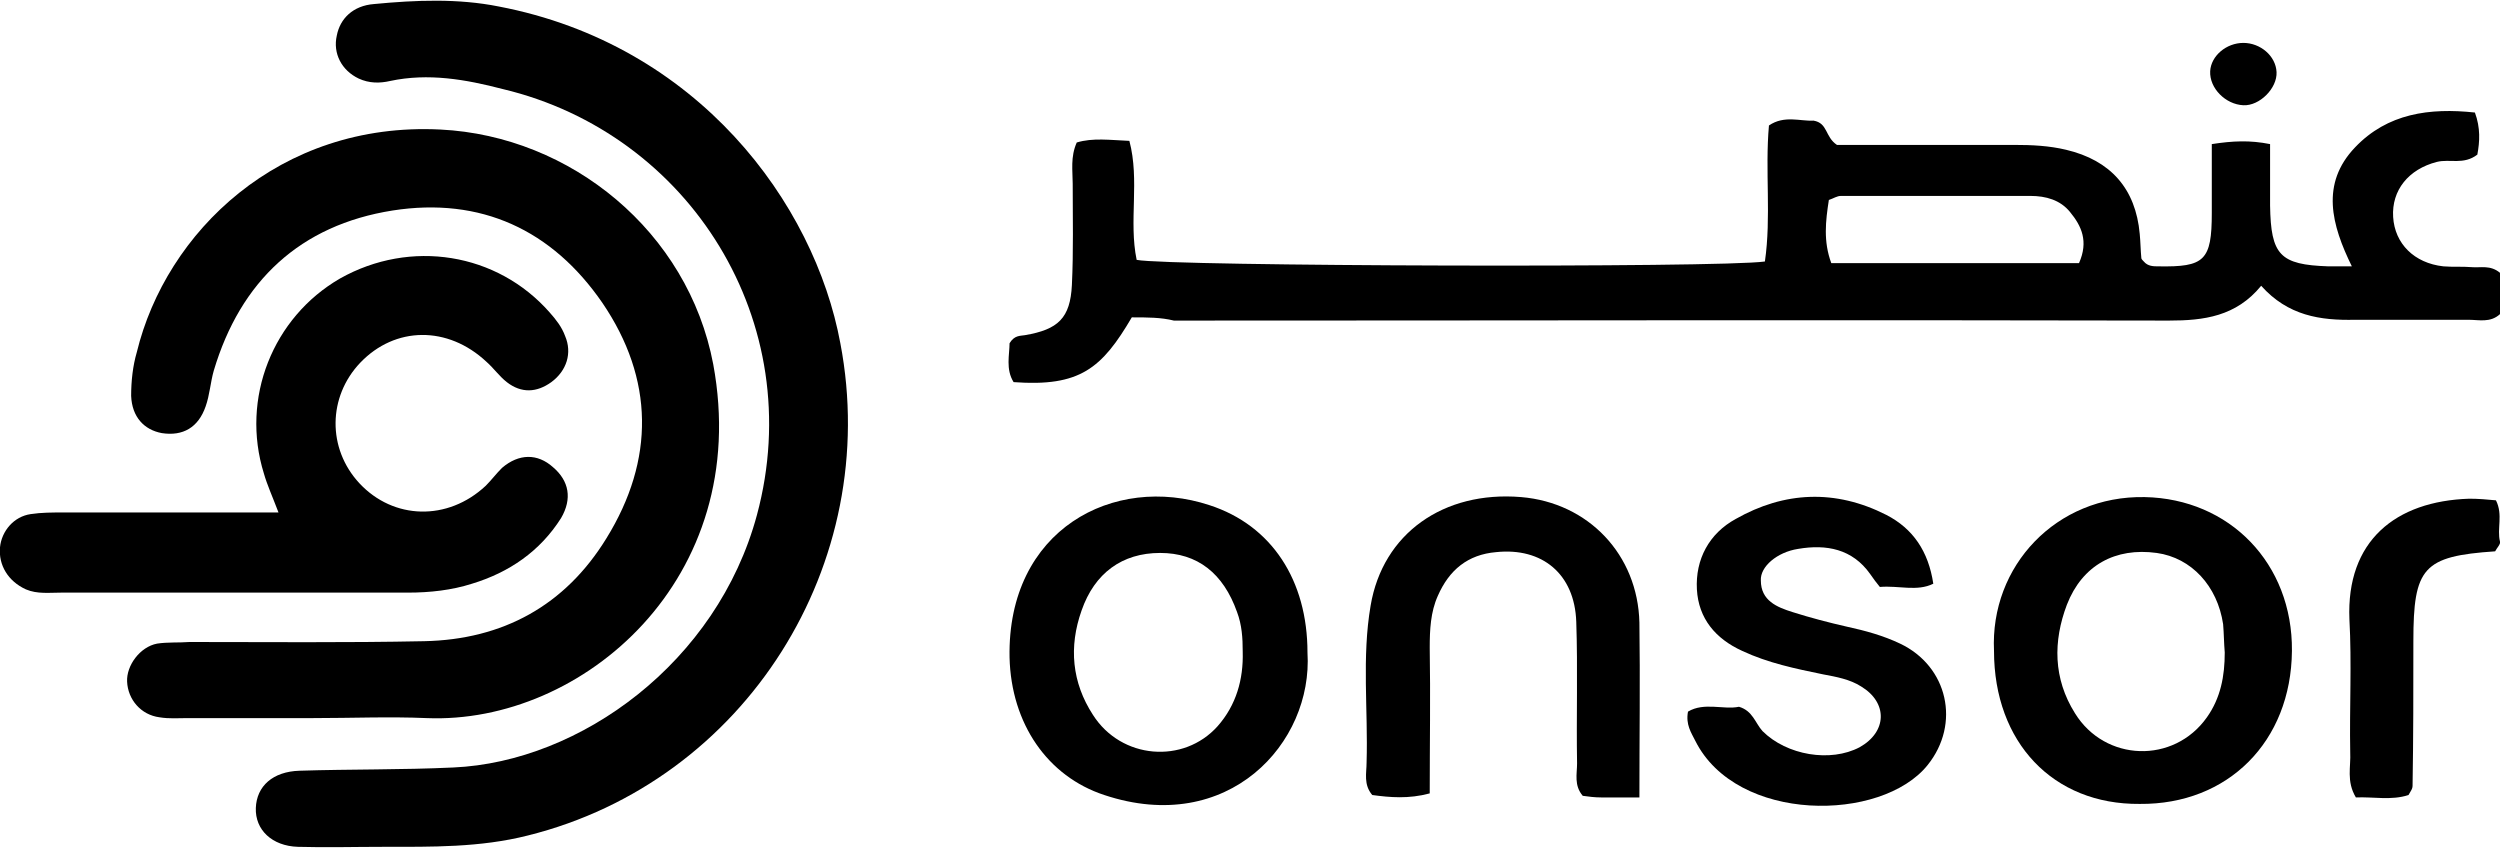
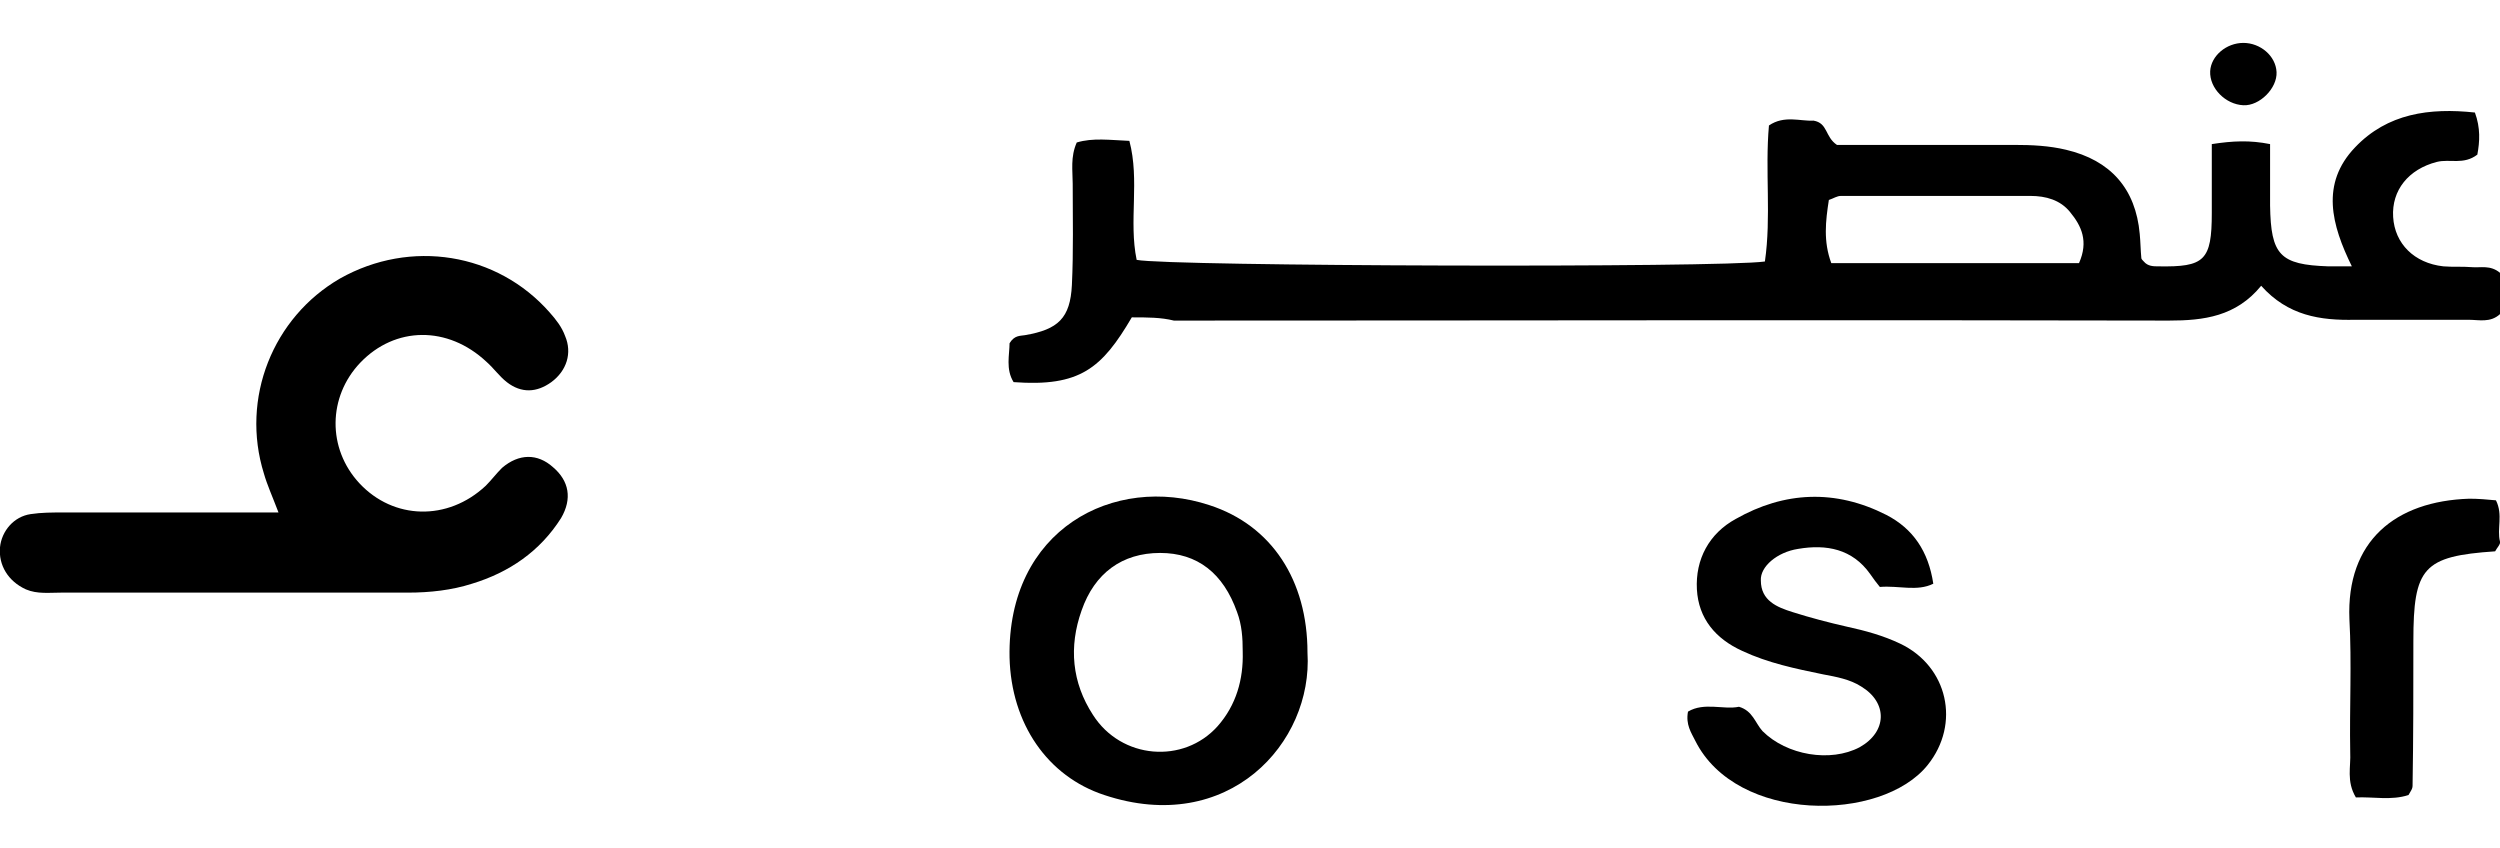
<svg xmlns="http://www.w3.org/2000/svg" version="1.1" id="Layer_1" x="0px" y="0px" viewBox="0 0 308.8 104.7" style="enable-background:new 0 0 308.8 104.7;" xml:space="preserve">
  <g>
    <path d="M139.8,39.2c-3.7,6.3-6.4,8.6-14.6,8c-1-1.6-0.5-3.4-0.5-4.8c0.6-1,1.3-0.9,1.9-1c4.1-0.7,5.6-2.1,5.8-6.2 c0.2-4.2,0.1-8.3,0.1-12.5c0-1.6-0.3-3.3,0.5-5.1c2-0.6,4.1-0.3,6.5-0.2c1.3,4.9-0.1,9.9,0.9,14.7c3.9,0.8,72.2,1,77.6,0.2 c0.8-5.5,0-11.2,0.5-16.8c1.9-1.3,3.9-0.5,5.5-0.6c1.8,0.3,1.4,2,2.9,3c6.9,0,14.4,0,21.9,0c2.2,0,4.3,0.1,6.4,0.6 c5.5,1.3,8.6,4.8,9.1,10.4c0.1,1,0.1,2,0.2,3c0,0.1,0.2,0.3,0.3,0.4c0.5,0.6,1.2,0.6,1.8,0.6c5.7,0.1,6.6-0.7,6.6-6.6 c0-2.8,0-5.6,0-8.5c2.6-0.4,4.7-0.5,7.2,0c0,2.6,0,5.1,0,7.6c0.1,6.1,1.2,7.3,7.2,7.5c0.8,0,1.6,0,2.9,0 c-2.5-5.1-3.9-10.2,0.4-14.7c4-4.2,9.2-4.9,14.8-4.3c0.7,1.9,0.6,3.6,0.3,5.2c-1.7,1.3-3.4,0.5-5,0.9c-3.5,0.9-5.6,3.5-5.4,6.8 c0.2,3.3,2.6,5.7,6.2,6.1c1.2,0.1,2.3,0,3.5,0.1c1.1,0.1,2.3-0.3,3.5,0.7c0,1.6,0,3.4,0,5.1c-1.2,1.1-2.6,0.7-3.9,0.7 c-4.7,0-9.3,0-14,0c-4.3,0.1-8.3-0.5-11.6-4.2c-3.1,3.8-7.1,4.3-11.4,4.3c-41-0.1-81.9,0-122.9,0C143.4,39.2,141.7,39.2,139.8,39.2 z M256.8,32.5c1.2-2.7,0.3-4.6-1.1-6.3c-1.2-1.5-3-2-4.9-2c-7.8,0-15.6,0-23.4,0c-0.5,0-0.9,0.3-1.5,0.5c-0.4,2.6-0.7,5.1,0.3,7.8 C236.4,32.5,246.5,32.5,256.8,32.5z" />
-     <path d="M38.7,88.7c-5.2,0-10.3,0-15.5,0c-1.2,0-2.3,0.1-3.5-0.1c-2.3-0.3-3.9-2.2-4-4.4c-0.1-2,1.6-4.3,3.7-4.7 c1.3-0.2,2.7-0.1,4-0.2c9.7,0,19.3,0.1,29-0.1c9.7-0.2,17.4-4.4,22.5-12.7c6-9.7,5.9-19.7-0.5-29.1c-6.2-9-15-13.1-25.9-11.4 c-11.4,1.8-18.8,8.7-22.1,19.8c-0.4,1.4-0.5,3-1,4.4c-0.9,2.6-2.8,3.7-5.4,3.3c-2.2-0.4-3.7-2-3.8-4.6c0-1.8,0.2-3.7,0.7-5.4 C20.5,28.7,34.5,15,54.4,16c16.1,0.8,30.6,12.6,33.7,29C93,71.5,71.9,89.5,52.7,88.7C48.1,88.5,43.4,88.7,38.7,88.7z" />
-     <path d="M47.3,104.6c-3.5,0-7,0.1-10.5,0c-3.2-0.1-5.3-2.1-5.2-4.8c0.1-2.7,2.1-4.5,5.4-4.6c6.3-0.2,12.6-0.1,19-0.4 c15.7-0.7,32.6-13,37.5-31.2c6.4-23.8-8.3-47.1-31.4-52.6C57.5,9.8,52.9,9,48.2,10c-1.3,0.3-2.6,0.3-3.9-0.3 c-2.1-1-3.2-3.1-2.7-5.3c0.4-2.1,2-3.7,4.6-3.9c5.2-0.5,10.4-0.7,15.4,0.3c24.6,4.7,39,24.3,42.2,41.6 c5.2,27.2-11.7,54.1-38.6,60.8C59.3,104.7,53.3,104.6,47.3,104.6z" />
    <path d="M34.4,63.3c-0.8-2.1-1.4-3.4-1.8-4.8c-2.9-9.3,1.1-19.3,9.4-24.1c8.7-4.9,19.4-3.2,25.9,4.2c0.8,0.9,1.5,1.8,1.9,2.9 c0.9,2.1,0.2,4.3-1.7,5.7c-1.8,1.3-3.7,1.4-5.5,0c-0.9-0.7-1.6-1.7-2.5-2.5c-4.8-4.5-11.3-4.4-15.6,0.1c-4,4.2-4.1,10.6-0.1,14.9 c4.2,4.5,10.9,4.7,15.6,0.3c0.7-0.7,1.3-1.5,2-2.2c2.1-1.8,4.4-1.8,6.3-0.1c2,1.7,2.4,3.9,1,6.3c-2.6,4.1-6.4,6.7-11,8.1 c-2.5,0.8-5.2,1.1-7.9,1.1C36.3,73.2,22,73.2,7.6,73.2c-1.5,0-3,0.2-4.4-0.4C1,71.8-0.2,69.8,0,67.6c0.2-2,1.7-3.8,3.8-4.1 c1.3-0.2,2.7-0.2,4-0.2C16.4,63.3,25.1,63.3,34.4,63.3z" />
-     <path d="M246.3,80.4c-0.5-10.5,7.7-19.2,18.6-19c10.5,0.2,18.3,8.2,18.2,19c-0.1,11.2-7.9,19-18.8,18.9 C253.6,99.4,246.3,91.7,246.3,80.4z M274.8,80.6c-0.1-1.2-0.1-2.3-0.2-3.5c-0.7-4.7-3.9-8.2-8.2-8.8c-5.1-0.7-9.2,1.5-11.1,6.4 c-1.7,4.5-1.7,9.1,1,13.4c3.7,6,12.2,6.3,16.3,0.5C274.3,86.2,274.8,83.5,274.8,80.6z" />
    <path d="M161.5,80.6c0.7,11.2-9.8,22.7-25.1,17.6c-7-2.3-11.5-8.8-11.7-17c-0.3-15.8,12.9-22.7,24.7-18.8 C157.1,64.9,161.5,71.7,161.5,80.6z M153.5,80.5c0-1.7-0.1-3.3-0.7-4.9c-1.7-4.8-4.9-7.3-9.5-7.3c-4.7,0-8.1,2.5-9.7,7.1 c-1.6,4.5-1.2,8.9,1.4,12.9c3.5,5.5,11.2,6.1,15.4,1.4C152.7,87.1,153.6,83.9,153.5,80.5z" />
    <path d="M232.2,72.5c-0.4-0.5-0.8-1-1.2-1.6c-2.2-3.1-5.4-3.7-8.9-3.1c-2.6,0.4-4.7,2.2-4.6,3.9c0,2.5,2,3.3,3.9,3.9 c2.2,0.7,4.5,1.3,6.7,1.8c2.3,0.5,4.5,1.1,6.6,2.1c5.9,2.8,7.5,9.9,3.4,15c-5.7,7.1-23.6,7.2-28.7-3c-0.5-1-1.2-2-0.9-3.6 c2-1.2,4.4-0.2,6.3-0.6c1.7,0.5,2,2,2.9,3c3,3,8.4,3.9,12,2c3.4-1.9,3.5-5.5,0.2-7.5c-1.4-0.9-3.1-1.2-4.7-1.5 c-3.4-0.7-6.8-1.4-10-2.9c-3.3-1.5-5.4-4-5.6-7.6c-0.2-3.7,1.5-6.9,4.8-8.7c6-3.4,12.3-3.7,18.6-0.5c3.3,1.7,5.2,4.5,5.8,8.5 C236.8,73.1,234.5,72.3,232.2,72.5z" />
-     <path d="M202.5,98.5c-2.1,0-3.4,0-4.7,0c-0.8,0-1.6-0.1-2.3-0.2c-1.1-1.3-0.7-2.7-0.7-4c-0.1-5.8,0.1-11.7-0.1-17.5 c-0.2-5.9-4.2-9.2-9.9-8.6c-3.5,0.3-5.8,2.2-7.2,5.4c-0.9,2-1,4.2-1,6.4c0.1,6,0,11.9,0,18c-2.6,0.7-4.9,0.5-7.1,0.2 c-1.1-1.3-0.7-2.7-0.7-4c0.2-6.5-0.6-13,0.5-19.4c1.5-8.9,9-14.2,18.6-13.4c8.3,0.7,14.4,7.1,14.6,15.5 C202.6,84,202.5,91,202.5,98.5z" />
    <path d="M308.2,68.1c-8.9,0.6-10.1,2-10.1,11.1c0,6,0,12-0.1,17.9c0,0.3-0.2,0.6-0.5,1.1c-2.1,0.7-4.4,0.2-6.5,0.3 c-1.2-2-0.6-3.8-0.7-5.6c-0.1-5.5,0.2-11-0.1-16.4c-0.4-9.7,5.7-14.6,14.8-14.9c1.1,0,2.3,0.1,3.3,0.2c0.9,1.8,0.1,3.5,0.5,5.1 C308.9,67.2,308.4,67.7,308.2,68.1z" />
    <path d="M277.1,5.3c2.1,0,4,1.6,4.1,3.6c0.1,2-2.1,4.2-4.1,4.1c-2.2-0.1-4.2-2.1-4.1-4.2C273.1,6.9,275,5.3,277.1,5.3z" />
  </g>
</svg>